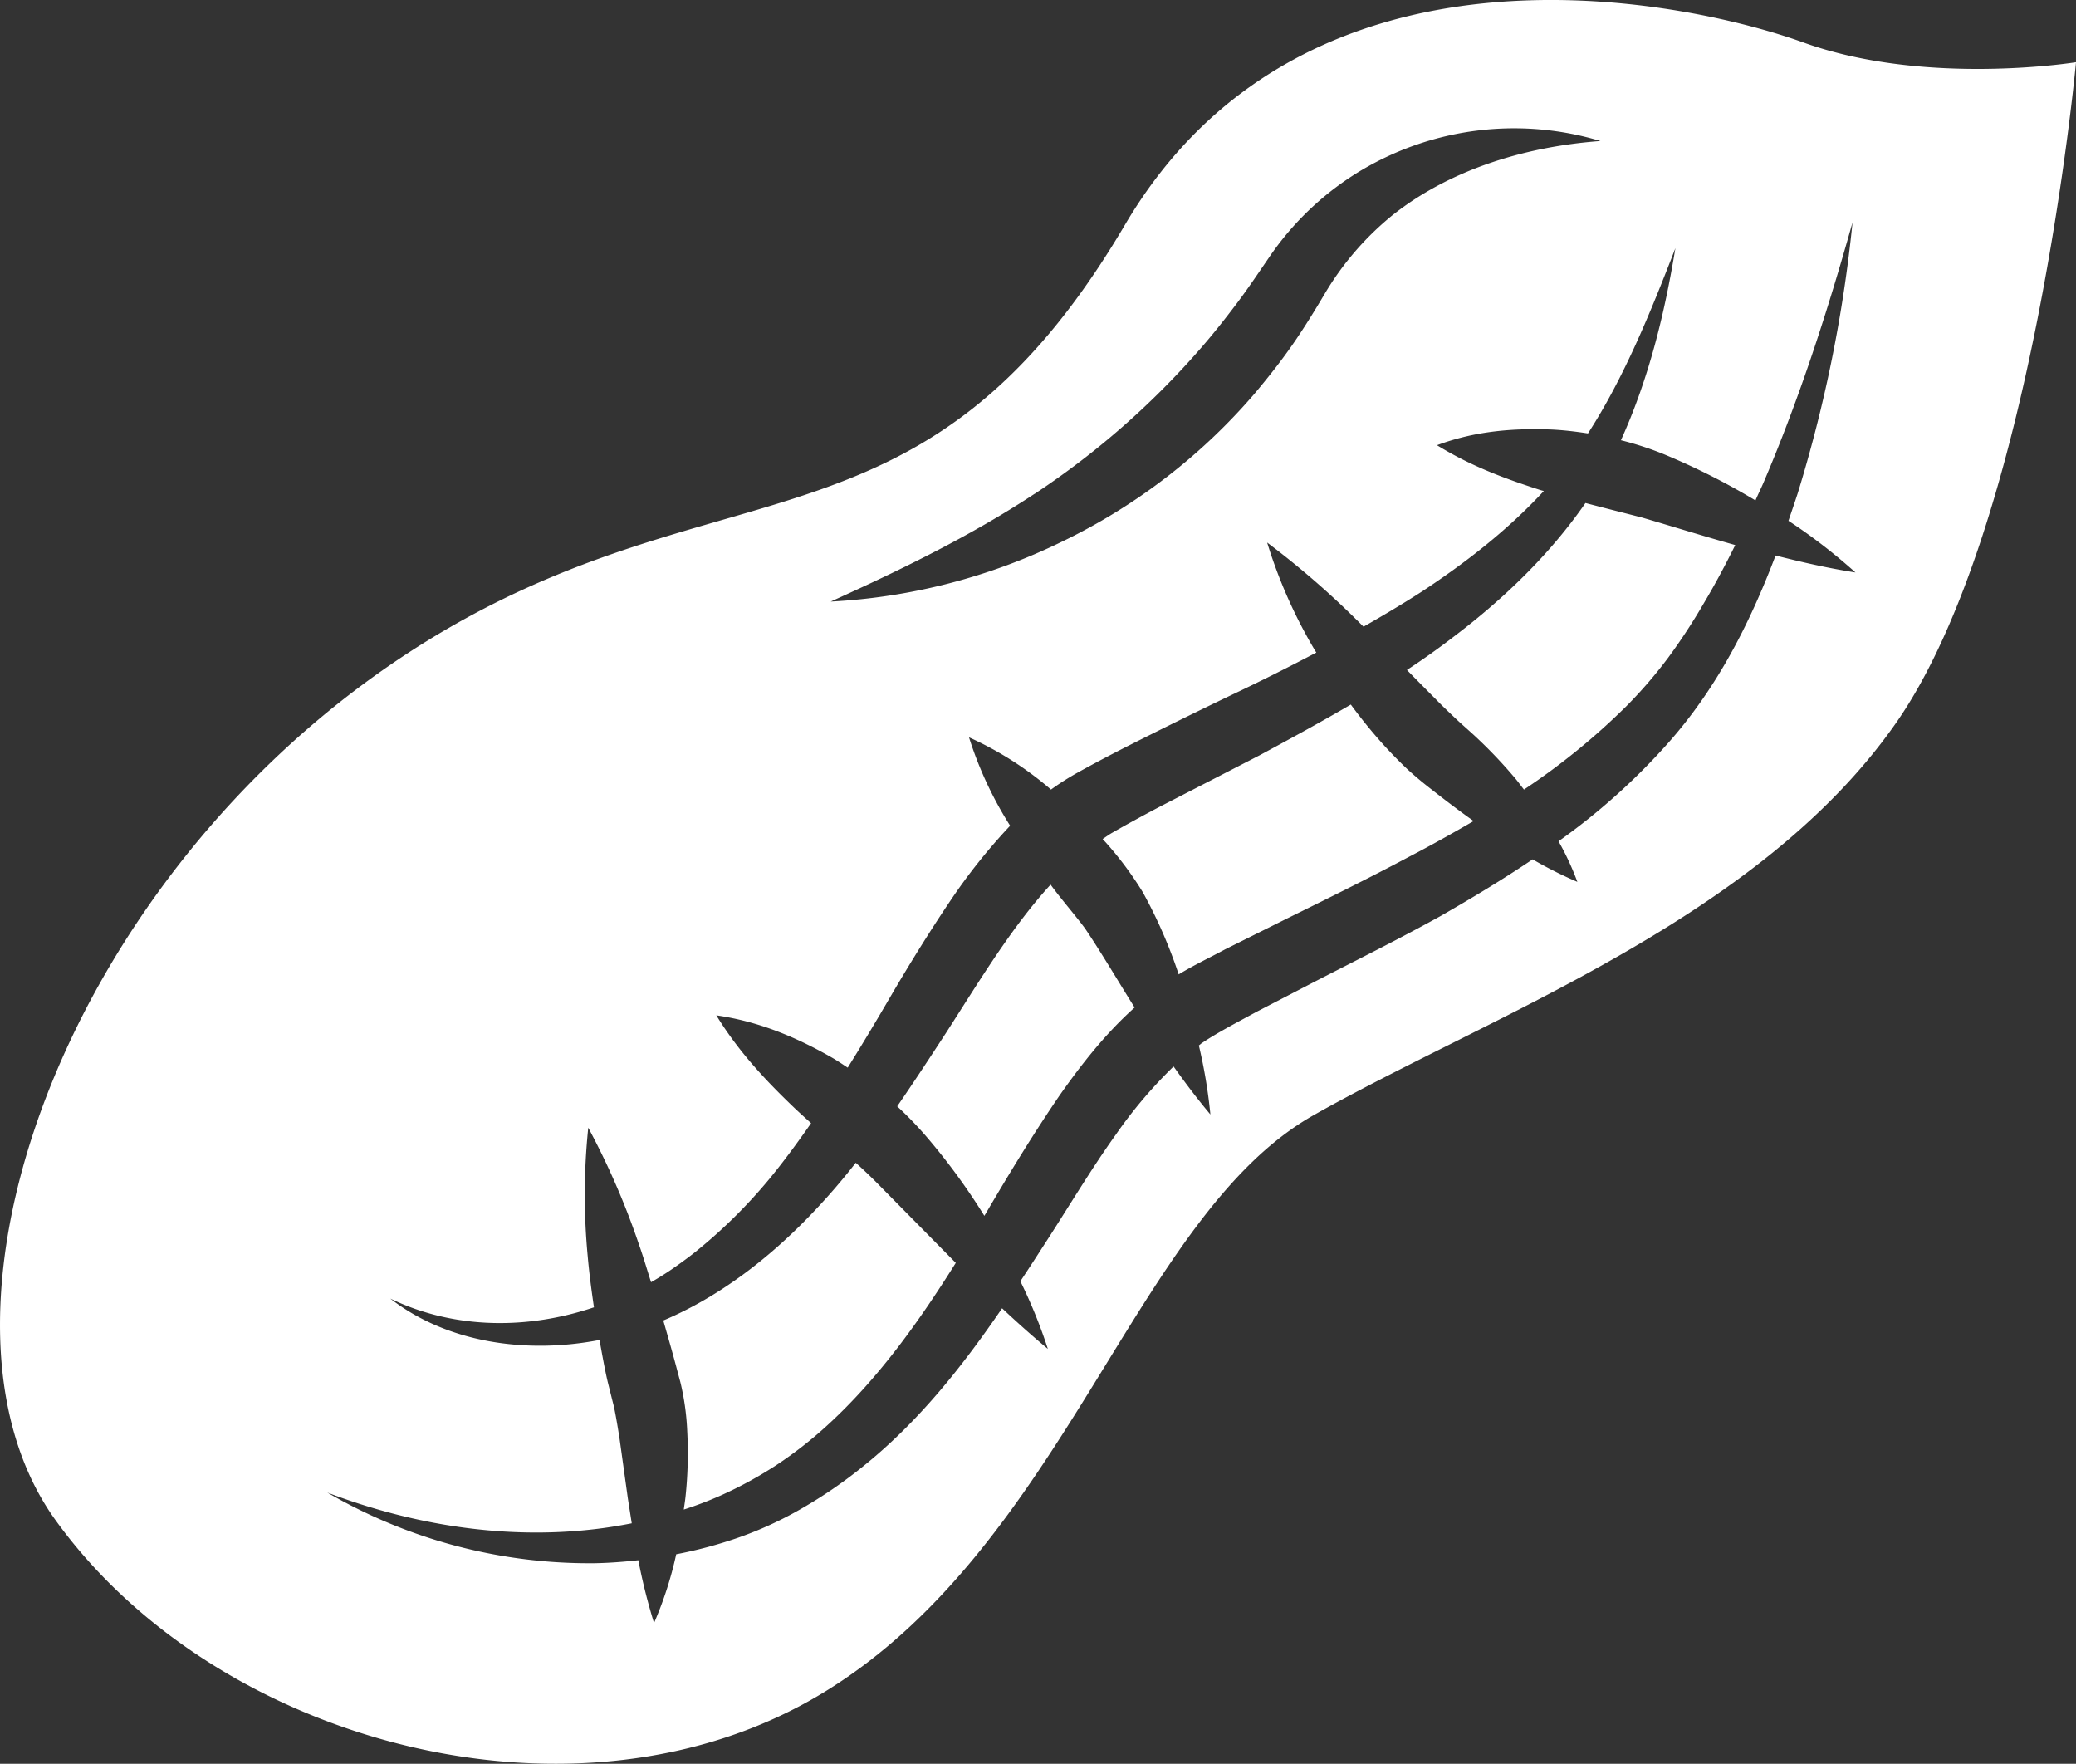
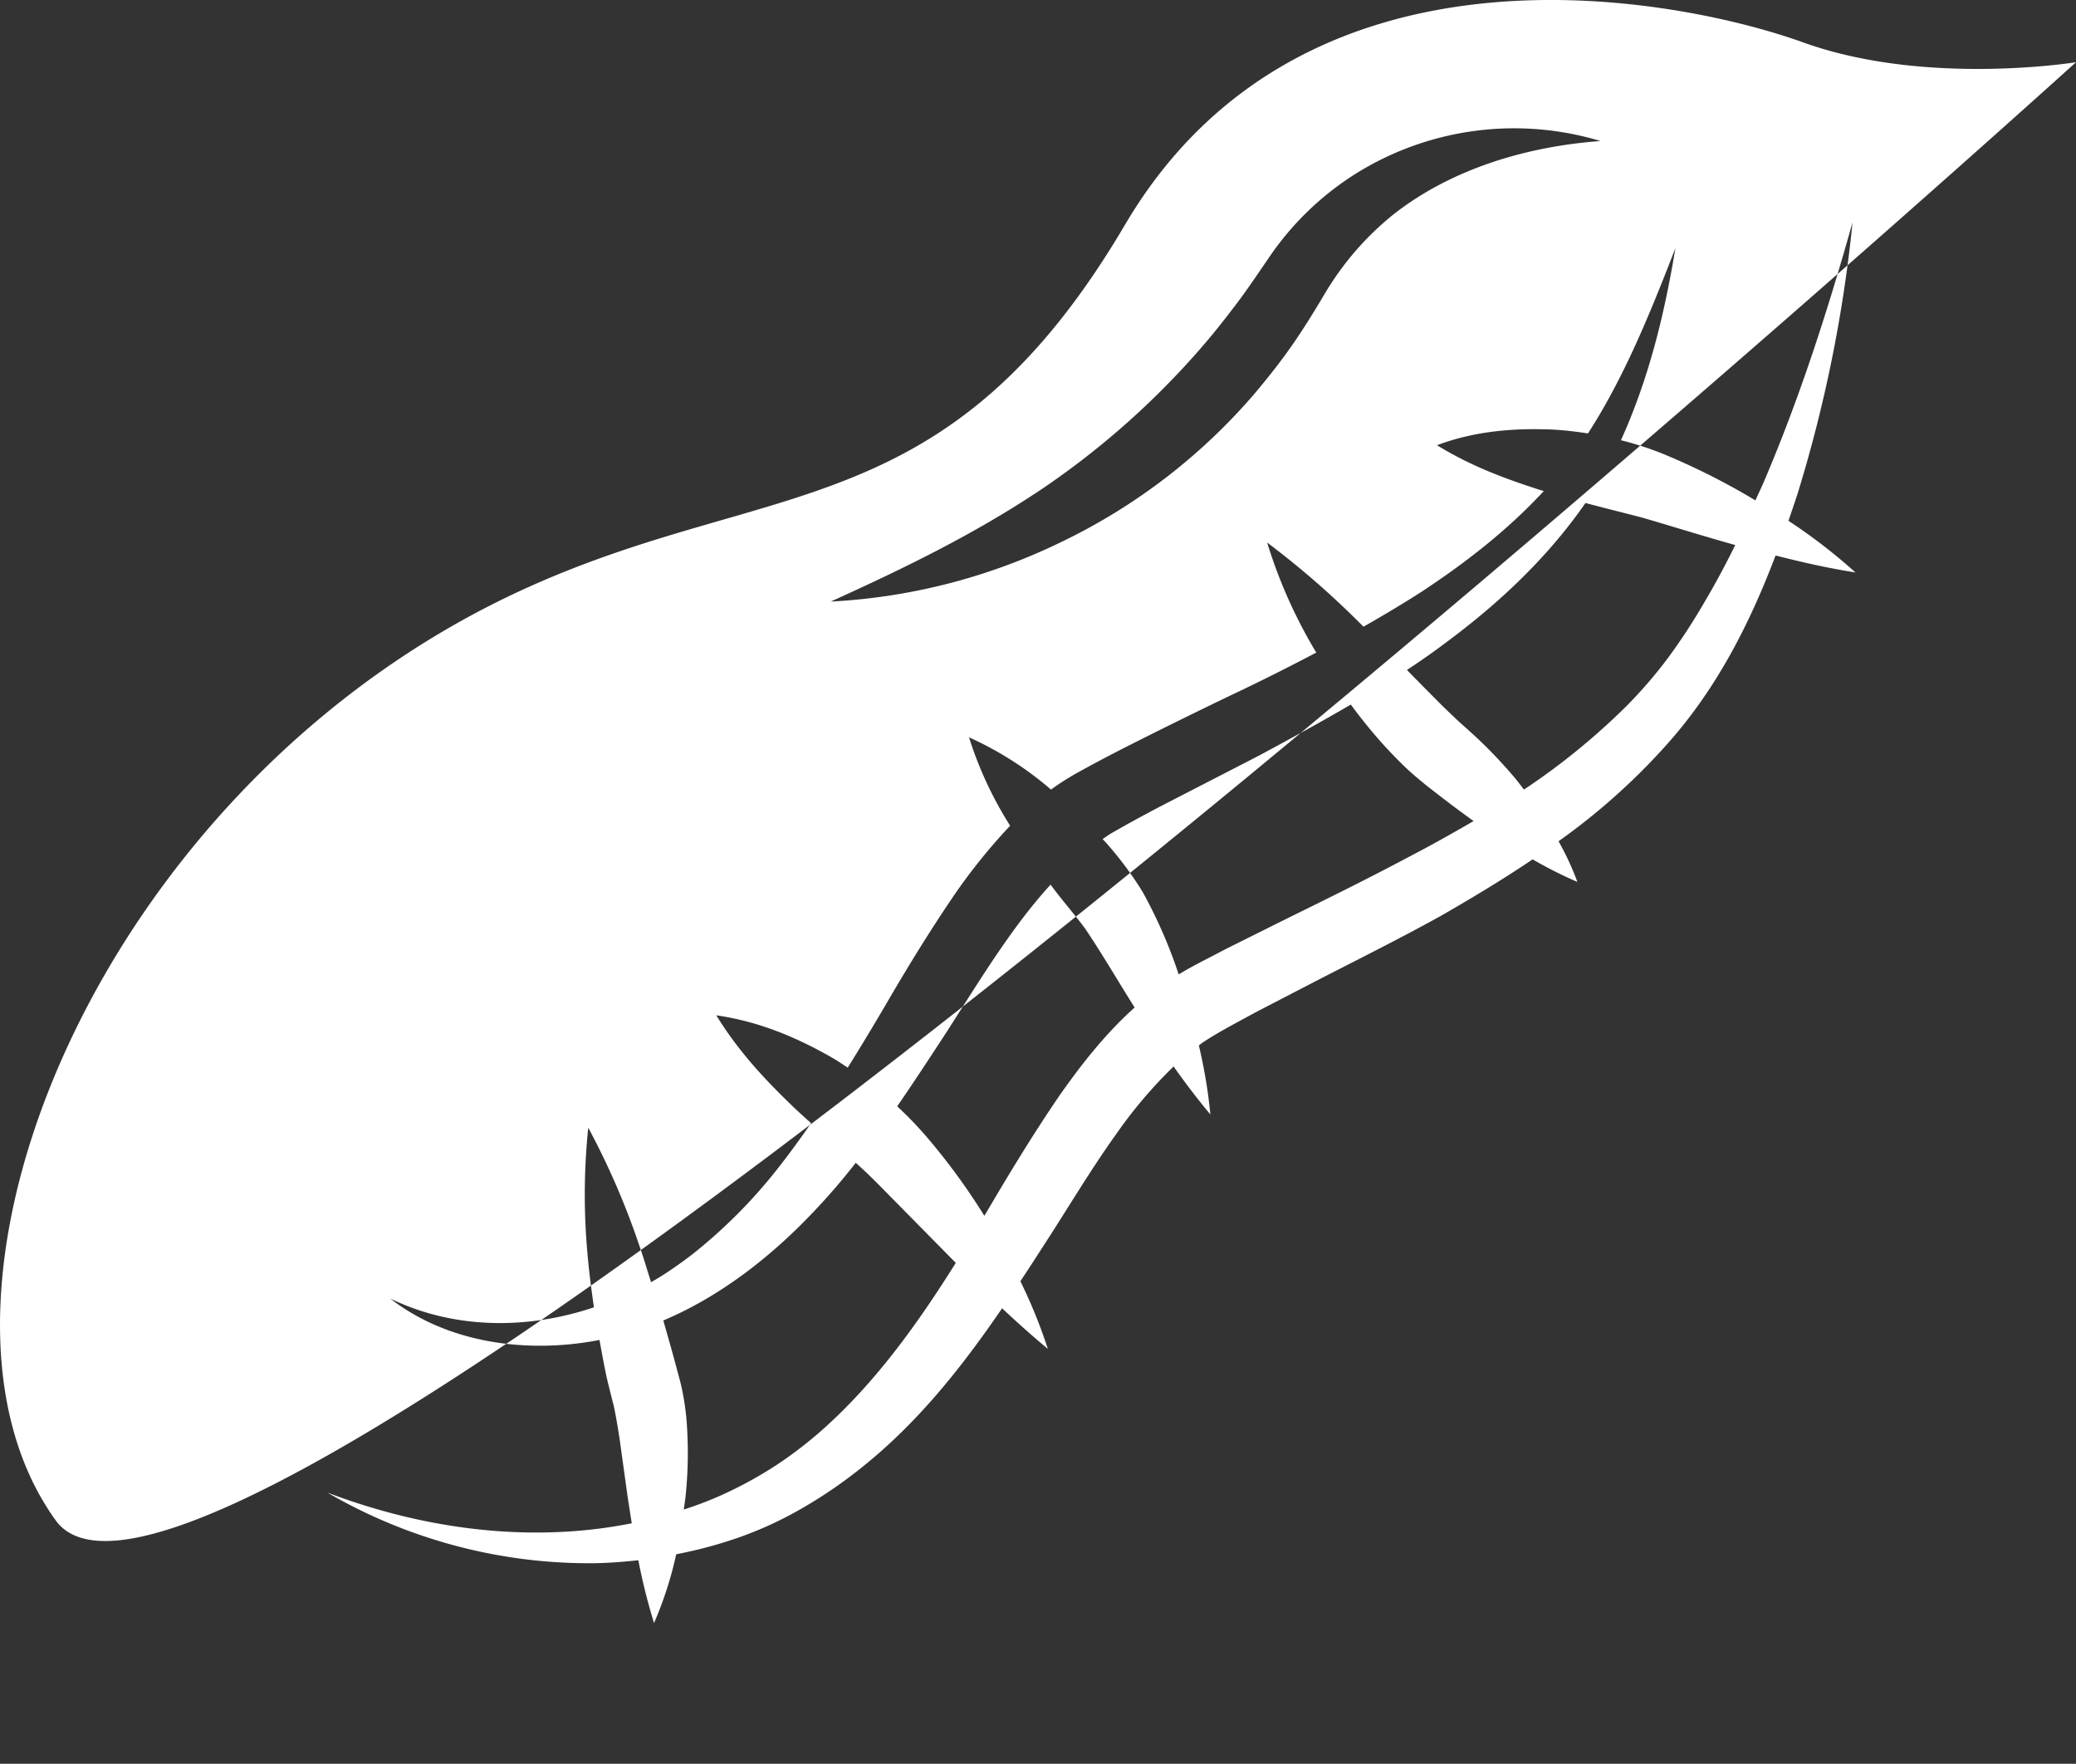
<svg xmlns="http://www.w3.org/2000/svg" viewBox="0 0 529 449.38">
  <rect x="0" y="0" width="529" height="449.38" fill="#333333" stroke="none" />
  <defs>
    <style>.cls-1{fill:#fff;}</style>
  </defs>
  <g id="Laag_2" data-name="Laag 2">
    <g id="Ebene_1" data-name="Ebene 1">
-       <path class="cls-1" d="M268.27,226.15l-.56-.76c-9.83,10.72-18,24.31-26.54,37.61-4.07,6.25-8.23,12.6-12.55,18.88a92.78,92.78,0,0,1,7.77,8.09,162.91,162.91,0,0,1,14.44,19.8l.43-.71c5.88-10,12-20.12,18.86-30.14,5.43-7.7,11.45-15.45,19-22.22-4.35-6.94-8.52-14.06-12.61-20.11C274.35,233.63,271,229.79,268.27,226.15Zm90.25-30.27c-1.92-1.82-3.74-3.69-5.49-5.58a131.15,131.15,0,0,1-8.82-10.79c-7.71,4.51-15.5,8.75-23.25,12.93l-25.25,13c-4.21,2.22-8.08,4.31-12.26,6.71-.86.48-1.66,1.08-2.48,1.62.32.37.68.72,1,1.09a88.75,88.75,0,0,1,9.2,12.4,124.07,124.07,0,0,1,9.18,21c4-2.43,7.86-4.24,11.81-6.37L328,234c10.52-5.18,20.9-10.29,31-15.68,5.59-2.9,11.11-6,16.5-9.13-3.79-2.7-7.48-5.51-11.05-8.31C362.65,199.49,360.5,197.71,358.52,195.88ZM218.06,296.26a165.34,165.34,0,0,1-11.71,13.49c-10.51,10.91-23.1,20.67-37.33,26.69,1.07,3.74,2.15,7.49,3.15,11.22l1,3.75c.39,1.38.73,3.09,1,4.55a65.45,65.45,0,0,1,.95,8.71,105.09,105.09,0,0,1-.44,16.69c-.12,1.1-.3,2.17-.44,3.25a94.51,94.51,0,0,0,9.17-3.48,103.32,103.32,0,0,0,14.4-7.83,104.88,104.88,0,0,0,13-10.15C223.67,351.4,234,337,243.55,321.76l-19.77-20.05C221.93,299.83,220,298,218.06,296.26ZM459.53,10.82C428.29-.44,332.25-20.1,286.66,57.28s-90.47,64.07-153.54,93C24.84,199.94-27.19,330,14.18,387.35s133.57,81.55,195.46,44,79.58-121.49,125.08-147.21,113.48-49.86,148.46-100S529,15.85,529,15.85,490.79,22.07,459.53,10.82Zm-195.88,115a208.05,208.05,0,0,0,42.52-37.32c3.08-3.54,6-7.25,8.84-11s5.34-7.49,8.3-11.81a74.69,74.69,0,0,1,23.76-22.41,76.24,76.24,0,0,1,60.76-7.35c-20,1.48-38.8,7.66-52.93,18.84a75.07,75.07,0,0,0-17.36,20.12c-2.37,4-5.25,8.71-8.24,13s-6.22,8.36-9.57,12.35a151,151,0,0,1-49.19,37.8,152.26,152.26,0,0,1-58.86,15.23C230.11,144.94,247.66,136.35,263.65,125.8Zm188.79,15.73c-6.5,17.1-14.86,33.8-27.72,48.15a164.73,164.73,0,0,1-27.58,24.64,70,70,0,0,1,4.8,10.35,104.61,104.61,0,0,1-11.4-5.74c-7.65,5.16-15.54,9.9-23.4,14.41-10.4,5.76-20.94,11-31.33,16.34l-15.44,8c-4.91,2.66-10.4,5.53-14.2,8.12-.23.17-.44.38-.68.55a131.86,131.86,0,0,1,2.94,17.58c-3.36-4-6.44-8.09-9.38-12.23A117.62,117.62,0,0,0,284.39,289c-6.55,9.12-12.41,19.09-18.84,28.94q-2.71,4.23-5.54,8.5a130,130,0,0,1,7,17.24c-4.05-3.37-7.92-6.84-11.66-10.35-10,14.61-21.18,28.88-35.55,40.38a118.69,118.69,0,0,1-15.24,10.47,94.61,94.61,0,0,1-16.94,7.76A112.09,112.09,0,0,1,172.31,396a94.53,94.53,0,0,1-5.65,17.52,150.11,150.11,0,0,1-4-16c-3.67.4-7.32.69-11,.76a132.83,132.83,0,0,1-68.25-18c21.87,8.32,45.23,11.94,67.71,9.37,3.32-.37,6.6-.9,9.86-1.54-.33-2.15-.67-4.27-1-6.4l-2.12-15.27c-.39-2.46-.78-4.87-1.23-7.12-.22-1.17-.49-2.06-.78-3.27l-1-4c-.83-3.55-1.43-7.1-2.09-10.65-18.56,3.61-38.79.76-53.31-10.55,16.65,8.06,35.48,7.78,51.9,2.23-.63-4.32-1.21-8.64-1.59-13a165.38,165.38,0,0,1,.14-32.76,195.08,195.08,0,0,1,13,30c1.1,3.11,2,6.24,3,9.36,1.78-1,3.56-2.12,5.16-3.21,2.05-1.41,3.7-2.61,5.5-4A131.53,131.53,0,0,0,196,300.43c3.75-4.55,7.26-9.36,10.68-14.26-1.38-1.24-2.76-2.48-4.15-3.79-7.18-6.87-14.19-14.22-20-23.69,11,1.58,20.62,5.69,29.61,10.85,1.31.76,2.59,1.64,3.87,2.48,3.66-5.85,7.23-11.8,10.76-17.87,4.79-8.19,9.84-16.39,15.34-24.57a148.41,148.41,0,0,1,15.29-19.2,95.83,95.83,0,0,1-10.48-22.52,86,86,0,0,1,20.89,13.31,68.24,68.24,0,0,1,7-4.44c4.08-2.27,8.61-4.64,12.83-6.78q12.9-6.51,25.64-12.63,11.26-5.32,22.14-11.06l-.24-.37a126.08,126.08,0,0,1-12.29-27.66,221.24,221.24,0,0,1,22.65,19.55c.65.62,1.26,1.26,1.91,1.89,5.06-2.89,10.06-5.85,14.94-9,11.24-7.41,21.93-15.74,31-25.57-.26-.08-.52-.13-.8-.22-8.77-2.82-17.57-6-26.42-11.45,9.76-3.64,19.48-4.36,29.13-4,3.13.15,6.24.52,9.34,1,9.23-14.28,15.92-30.78,22.28-47.21-2.74,16.62-6.71,33.12-13.88,48.94A81.52,81.52,0,0,1,424,115.73a176.1,176.1,0,0,1,23.32,11.77c.7-1.64,1.5-3.22,2.19-4.86,9.07-21.24,16.23-43.46,22.55-66a354.68,354.68,0,0,1-14,69.13c-.75,2.31-1.55,4.61-2.33,6.92a142.83,142.83,0,0,1,17.07,13.16C465.74,144.75,459.06,143.21,452.44,141.53ZM404,128.16c-9.12,13.17-20.86,24.44-33.49,34-3.89,3-7.89,5.84-12,8.54,2.45,2.5,4.91,5,7.32,7.41,1.62,1.68,3.28,3.24,4.9,4.78s3.21,2.89,5.14,4.67a121.51,121.51,0,0,1,10.38,10.93c.72.88,1.38,1.79,2.08,2.68a173.8,173.8,0,0,0,26-21.15,116.34,116.34,0,0,0,10.77-12.48,153.09,153.09,0,0,0,9.21-14.1c2.81-4.72,5.4-9.6,7.86-14.57-8.06-2.26-16-4.74-23.73-7C413.71,130.65,408.87,129.44,404,128.16Z" />
+       <path class="cls-1" d="M268.27,226.15l-.56-.76c-9.83,10.72-18,24.31-26.54,37.61-4.07,6.25-8.23,12.6-12.55,18.88a92.78,92.78,0,0,1,7.77,8.09,162.91,162.91,0,0,1,14.44,19.8l.43-.71c5.88-10,12-20.12,18.86-30.14,5.43-7.7,11.45-15.45,19-22.22-4.35-6.94-8.52-14.06-12.61-20.11C274.35,233.63,271,229.79,268.27,226.15Zm90.25-30.27c-1.92-1.82-3.74-3.69-5.49-5.58a131.15,131.15,0,0,1-8.82-10.79c-7.71,4.51-15.5,8.75-23.25,12.93l-25.25,13c-4.21,2.22-8.08,4.31-12.26,6.71-.86.48-1.66,1.08-2.48,1.62.32.37.68.72,1,1.09a88.75,88.75,0,0,1,9.2,12.4,124.07,124.07,0,0,1,9.18,21c4-2.43,7.86-4.24,11.81-6.37L328,234c10.52-5.18,20.9-10.29,31-15.68,5.59-2.9,11.11-6,16.5-9.13-3.79-2.7-7.48-5.51-11.05-8.31C362.65,199.49,360.5,197.71,358.52,195.88ZM218.06,296.26a165.34,165.34,0,0,1-11.71,13.49c-10.51,10.91-23.1,20.67-37.33,26.69,1.07,3.74,2.15,7.49,3.15,11.22l1,3.75c.39,1.38.73,3.09,1,4.55a65.45,65.45,0,0,1,.95,8.71,105.09,105.09,0,0,1-.44,16.69c-.12,1.1-.3,2.17-.44,3.25a94.51,94.51,0,0,0,9.17-3.48,103.32,103.32,0,0,0,14.4-7.83,104.88,104.88,0,0,0,13-10.15C223.67,351.4,234,337,243.55,321.76l-19.77-20.05C221.93,299.83,220,298,218.06,296.26ZM459.53,10.82C428.29-.44,332.25-20.1,286.66,57.28s-90.47,64.07-153.54,93C24.84,199.94-27.19,330,14.18,387.35S529,15.85,529,15.85,490.79,22.07,459.53,10.82Zm-195.88,115a208.05,208.05,0,0,0,42.52-37.32c3.08-3.54,6-7.25,8.84-11s5.34-7.49,8.3-11.81a74.69,74.69,0,0,1,23.76-22.41,76.24,76.24,0,0,1,60.76-7.35c-20,1.48-38.8,7.66-52.93,18.84a75.07,75.07,0,0,0-17.36,20.12c-2.37,4-5.25,8.71-8.24,13s-6.22,8.36-9.57,12.35a151,151,0,0,1-49.19,37.8,152.26,152.26,0,0,1-58.86,15.23C230.11,144.94,247.66,136.35,263.65,125.8Zm188.79,15.73c-6.5,17.1-14.86,33.8-27.72,48.15a164.73,164.73,0,0,1-27.58,24.64,70,70,0,0,1,4.8,10.35,104.61,104.61,0,0,1-11.4-5.74c-7.65,5.16-15.54,9.9-23.4,14.41-10.4,5.76-20.94,11-31.33,16.34l-15.44,8c-4.91,2.66-10.4,5.53-14.2,8.12-.23.17-.44.38-.68.55a131.86,131.86,0,0,1,2.94,17.58c-3.36-4-6.44-8.09-9.38-12.23A117.62,117.62,0,0,0,284.39,289c-6.55,9.12-12.41,19.09-18.84,28.94q-2.71,4.23-5.54,8.5a130,130,0,0,1,7,17.24c-4.05-3.37-7.92-6.84-11.66-10.35-10,14.61-21.18,28.88-35.55,40.38a118.69,118.69,0,0,1-15.24,10.47,94.61,94.61,0,0,1-16.94,7.76A112.09,112.09,0,0,1,172.31,396a94.53,94.53,0,0,1-5.65,17.52,150.11,150.11,0,0,1-4-16c-3.67.4-7.32.69-11,.76a132.83,132.83,0,0,1-68.25-18c21.87,8.32,45.23,11.94,67.71,9.37,3.32-.37,6.6-.9,9.86-1.54-.33-2.15-.67-4.27-1-6.4l-2.12-15.27c-.39-2.46-.78-4.87-1.23-7.12-.22-1.17-.49-2.06-.78-3.27l-1-4c-.83-3.55-1.43-7.1-2.09-10.65-18.56,3.61-38.79.76-53.31-10.55,16.65,8.06,35.48,7.78,51.9,2.23-.63-4.32-1.21-8.64-1.59-13a165.38,165.38,0,0,1,.14-32.76,195.08,195.08,0,0,1,13,30c1.1,3.11,2,6.24,3,9.36,1.78-1,3.56-2.12,5.16-3.21,2.05-1.41,3.7-2.61,5.5-4A131.53,131.53,0,0,0,196,300.43c3.75-4.55,7.26-9.36,10.68-14.26-1.38-1.24-2.76-2.48-4.15-3.79-7.18-6.87-14.19-14.22-20-23.69,11,1.58,20.62,5.69,29.61,10.85,1.31.76,2.59,1.64,3.87,2.48,3.66-5.85,7.23-11.8,10.76-17.87,4.79-8.19,9.84-16.39,15.34-24.57a148.41,148.41,0,0,1,15.29-19.2,95.83,95.83,0,0,1-10.48-22.52,86,86,0,0,1,20.89,13.31,68.24,68.24,0,0,1,7-4.44c4.08-2.27,8.61-4.64,12.83-6.78q12.9-6.51,25.64-12.63,11.26-5.32,22.14-11.06l-.24-.37a126.08,126.08,0,0,1-12.29-27.66,221.24,221.24,0,0,1,22.65,19.55c.65.62,1.26,1.26,1.91,1.89,5.06-2.89,10.06-5.85,14.94-9,11.24-7.41,21.93-15.74,31-25.57-.26-.08-.52-.13-.8-.22-8.77-2.82-17.57-6-26.42-11.45,9.76-3.64,19.48-4.36,29.13-4,3.13.15,6.24.52,9.34,1,9.23-14.28,15.92-30.78,22.28-47.21-2.74,16.62-6.71,33.12-13.88,48.94A81.52,81.52,0,0,1,424,115.73a176.1,176.1,0,0,1,23.32,11.77c.7-1.64,1.5-3.22,2.19-4.86,9.07-21.24,16.23-43.46,22.55-66a354.68,354.68,0,0,1-14,69.13c-.75,2.31-1.55,4.61-2.33,6.92a142.83,142.83,0,0,1,17.07,13.16C465.74,144.75,459.06,143.21,452.44,141.53ZM404,128.16c-9.12,13.17-20.86,24.44-33.49,34-3.89,3-7.89,5.84-12,8.54,2.45,2.5,4.91,5,7.32,7.41,1.62,1.68,3.28,3.24,4.9,4.78s3.21,2.89,5.14,4.67a121.51,121.51,0,0,1,10.38,10.93c.72.88,1.38,1.79,2.08,2.68a173.8,173.8,0,0,0,26-21.15,116.34,116.34,0,0,0,10.77-12.48,153.09,153.09,0,0,0,9.21-14.1c2.81-4.72,5.4-9.6,7.86-14.57-8.06-2.26-16-4.74-23.73-7C413.71,130.65,408.87,129.44,404,128.16Z" />
    </g>
  </g>
</svg>